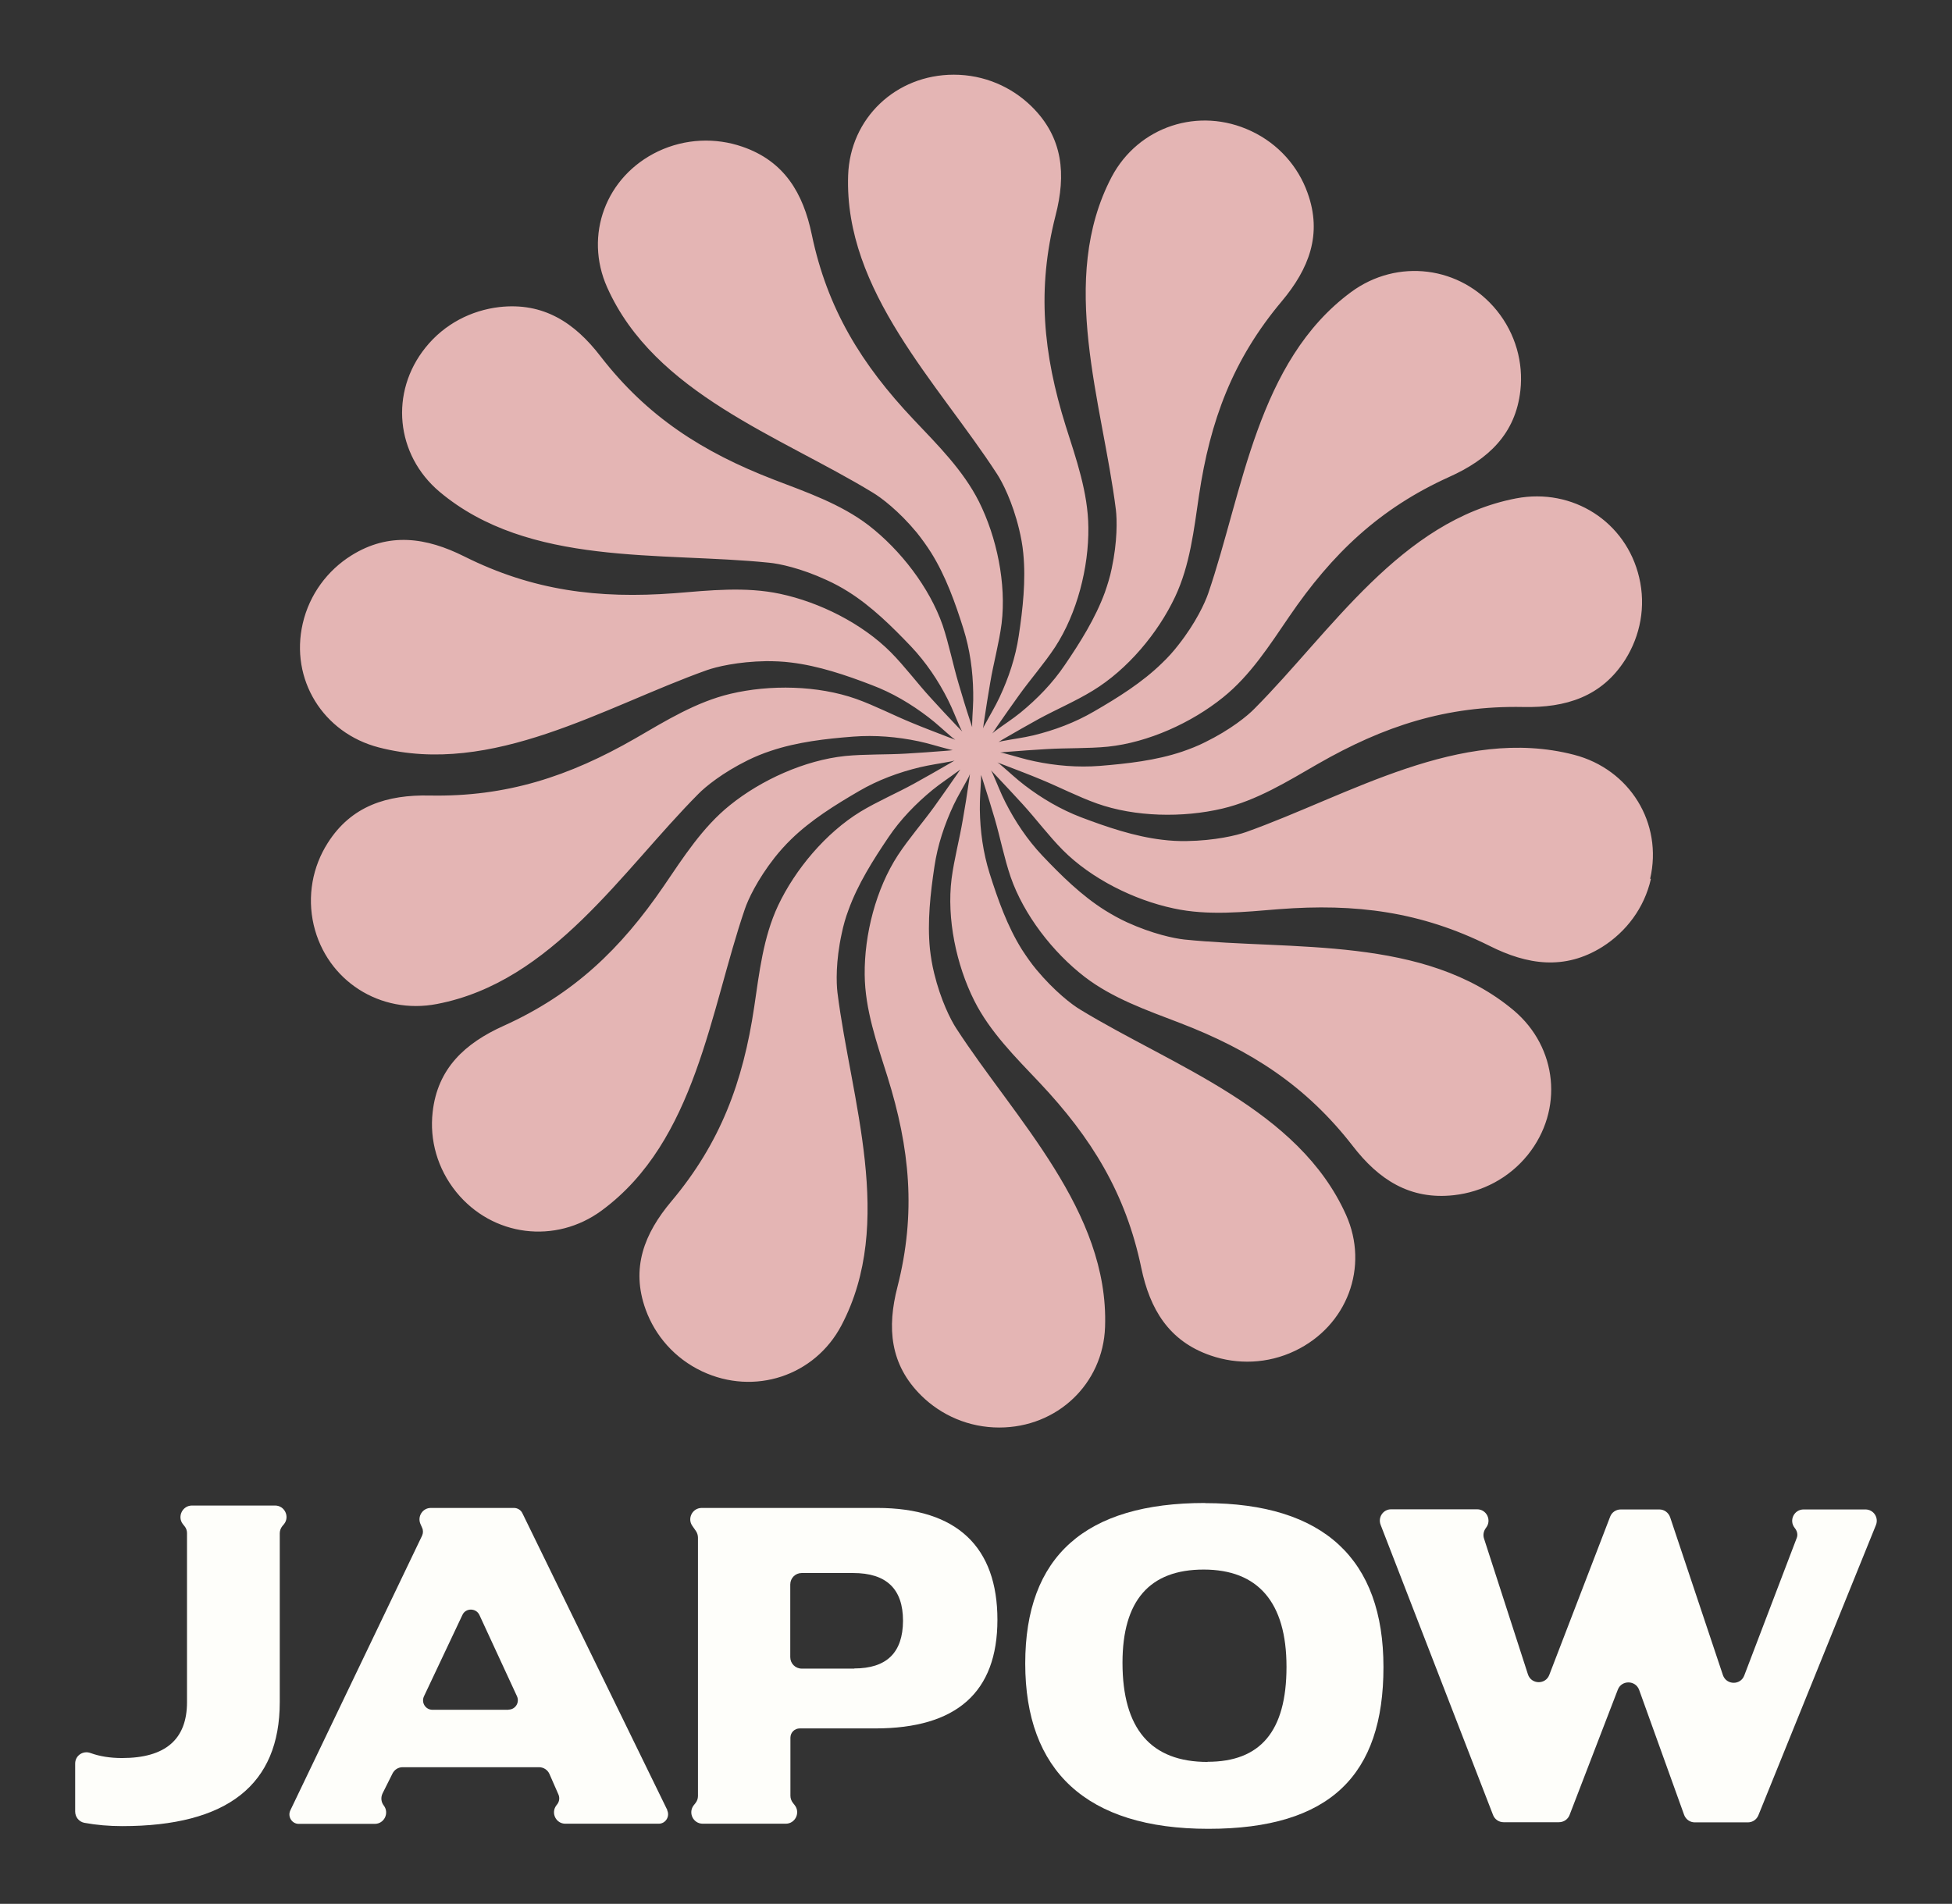
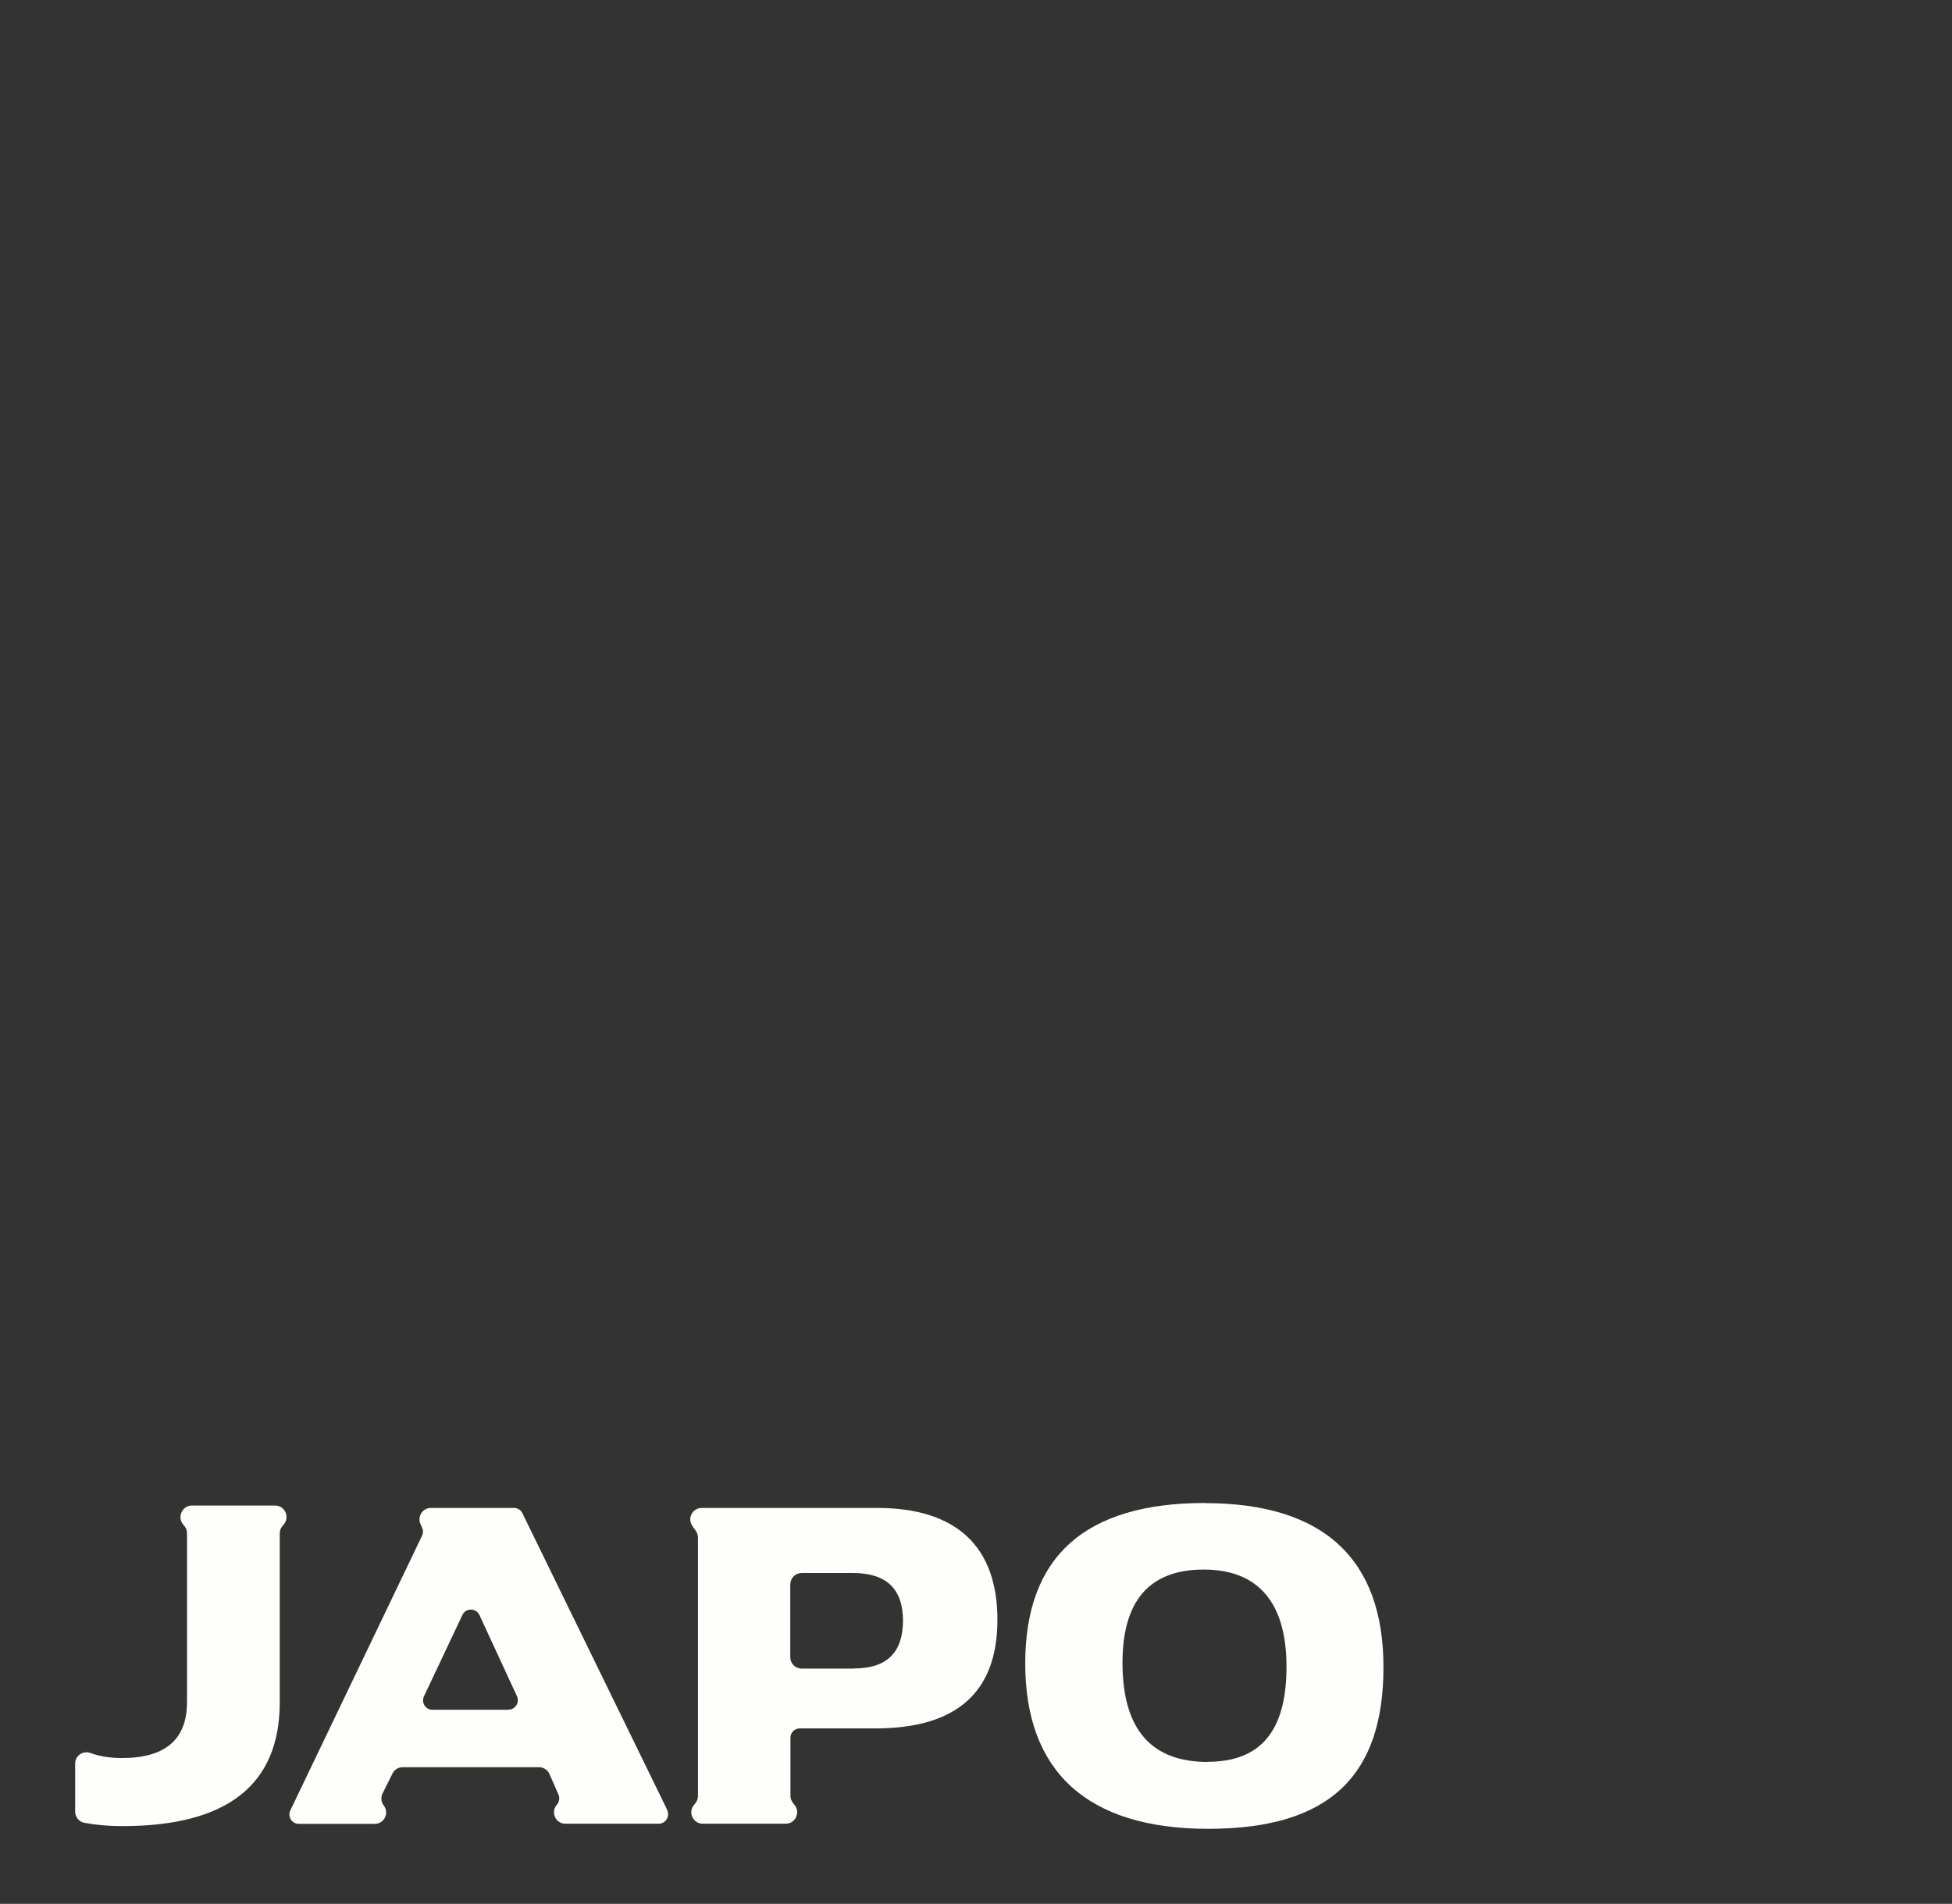
<svg xmlns="http://www.w3.org/2000/svg" viewBox="0 0 129.85 126.67" data-name="Layer 2" id="Layer_2">
  <rect x="0" y="0" width="129.85" height="126.67" fill="#333333" stroke="none" />
  <defs>
    <style>
      .cls-1 {
        fill: #fefefa;
      }

      .cls-1, .cls-2, .cls-3 {
        stroke-width: 0px;
      }

      .cls-2 {
        fill: #e4b5b4;
      }

      .cls-3 {
        fill: #ecece8;
        opacity: 0;
      }
    </style>
  </defs>
  <g data-name="Layer 1" id="Layer_1-2">
    <g>
-       <rect height="126.67" width="129.85" class="cls-3" />
-       <path d="M109.82,58.48c-.44,1.94-1.65,3.52-3.23,4.52-2.51,1.57-4.99,1.2-7.51-.07-4.57-2.28-8.91-2.83-13.99-2.44-2.34.19-4.73.45-7.02-.05-2.64-.56-5.48-1.98-7.37-3.88-.94-.95-1.76-2.05-2.66-3.04-.58-.64-1.16-1.25-1.75-1.88l-.36-.38c.05.09.09.18.13.27.28.62.51,1.25.82,1.85.65,1.28,1.46,2.49,2.45,3.54,1.26,1.33,2.62,2.67,4.18,3.65.47.29.95.56,1.45.79,1.71.78,3.16,1.08,3.82,1.15,7.21.74,15.97-.28,21.92,4.72,2.91,2.46,3.33,6.62.93,9.61-1.26,1.56-3.04,2.47-4.91,2.68-2.94.33-5.02-1.05-6.73-3.27-3.11-4.01-6.78-6.38-11.53-8.2-2.19-.84-4.45-1.63-6.3-3.05-2.13-1.64-4.06-4.14-4.93-6.65-.43-1.26-.69-2.61-1.06-3.88-.24-.82-.49-1.62-.75-2.43-.05-.16-.1-.33-.16-.48,0,.09,0,.19,0,.29-.03.67-.09,1.33-.08,2.02.02,1.43.22,2.87.65,4.24.55,1.74,1.18,3.52,2.15,5.07.3.46.61.91.96,1.33,1.2,1.44,2.37,2.34,2.93,2.67,6.17,3.76,14.51,6.6,17.67,13.65,1.55,3.46.08,7.39-3.4,9.05-1.82.87-3.83.92-5.6.31-2.8-.96-4.05-3.1-4.62-5.83-1.03-4.95-3.3-8.65-6.77-12.33-1.61-1.7-3.3-3.38-4.34-5.45-1.2-2.39-1.84-5.47-1.51-8.11.17-1.31.53-2.63.75-3.95.15-.83.28-1.67.4-2.51.03-.17.05-.34.07-.51-.03.09-.07.18-.12.27-.32.6-.67,1.17-.96,1.78-.61,1.3-1.07,2.68-1.28,4.1-.27,1.8-.48,3.68-.3,5.49.06.54.15,1.08.28,1.61.44,1.81,1.11,3.12,1.47,3.67,3.91,6.03,10.17,12.16,9.9,19.87-.13,3.78-3.18,6.69-7.04,6.69-2.02,0-3.85-.81-5.18-2.12-2.1-2.07-2.29-4.53-1.59-7.24,1.25-4.9.83-9.21-.67-14-.7-2.22-1.49-4.45-1.51-6.77-.03-2.67.75-5.71,2.21-7.95.73-1.11,1.64-2.15,2.42-3.23.5-.69.98-1.39,1.47-2.09.09-.13.17-.25.26-.38-.06.05-.13.09-.19.14-.55.41-1.12.78-1.65,1.21-1.12.92-2.14,1.97-2.94,3.16-1.02,1.51-2.04,3.12-2.66,4.84-.19.5-.34,1.03-.45,1.57-.4,1.83-.36,3.28-.28,3.93.89,7.1,3.87,15.29.26,22.14-1.77,3.36-5.79,4.69-9.27,3.05-1.82-.86-3.12-2.37-3.75-4.11-1-2.76-.09-5.06,1.71-7.2,3.27-3.89,4.77-7.95,5.51-12.93.34-2.29.6-4.64,1.59-6.75,1.14-2.41,3.17-4.83,5.47-6.24,1.14-.69,2.41-1.23,3.59-1.88.75-.41,1.49-.84,2.24-1.27.15-.09.3-.17.44-.26-.09.03-.19.05-.29.07-.67.13-1.35.22-2.02.38-1.41.34-2.79.85-4.04,1.58-1.58.92-3.21,1.93-4.52,3.21-.39.38-.76.79-1.1,1.22-1.16,1.48-1.77,2.8-1.98,3.42-2.32,6.78-3.25,15.43-9.51,20.05-3.08,2.28-7.28,1.75-9.69-1.22-1.26-1.56-1.78-3.47-1.57-5.31.32-2.91,2.15-4.59,4.73-5.75,4.65-2.1,7.79-5.12,10.64-9.29,1.31-1.92,2.59-3.93,4.41-5.39,2.08-1.68,4.98-2.99,7.66-3.27,1.34-.13,2.72-.08,4.07-.16.85-.05,1.71-.11,2.57-.18.17-.01.35-.03.52-.05-.1-.02-.2-.04-.3-.07-.67-.17-1.31-.38-1.98-.52-1.43-.3-2.89-.42-4.34-.31-1.83.14-3.74.36-5.49.95-.52.17-1.03.38-1.52.62-1.7.84-2.83,1.77-3.29,2.24-5.08,5.11-9.72,12.51-17.39,13.98-3.77.73-7.33-1.55-8.2-5.25-.45-1.94-.07-3.89.93-5.46,1.57-2.48,3.96-3.22,6.78-3.16,5.11.1,9.28-1.27,13.68-3.8,2.02-1.17,4.05-2.43,6.34-2.97,2.62-.62,5.8-.56,8.35.34,1.26.45,2.48,1.09,3.73,1.6.79.33,1.59.63,2.39.94.16.06.32.12.48.18-.08-.05-.16-.12-.24-.18-.52-.44-1.01-.91-1.55-1.32-1.15-.88-2.41-1.63-3.77-2.14-1.71-.66-3.54-1.28-5.37-1.5-.54-.07-1.1-.09-1.65-.09-1.9.03-3.33.38-3.95.6-6.82,2.43-14.26,7.1-21.82,5.14-3.71-.96-5.92-4.53-5.06-8.25.45-1.94,1.65-3.53,3.23-4.52,2.51-1.57,4.99-1.2,7.51.06,4.56,2.28,8.91,2.83,13.99,2.45,2.34-.19,4.72-.45,7.02.04,2.64.56,5.47,1.98,7.37,3.89.94.95,1.75,2.05,2.66,3.04.57.63,1.15,1.25,1.74,1.87.11.12.24.25.35.36-.05-.08-.09-.17-.13-.25-.28-.62-.51-1.25-.82-1.86-.65-1.29-1.46-2.49-2.45-3.54-1.26-1.32-2.62-2.67-4.18-3.65-.46-.29-.94-.55-1.45-.78-1.71-.79-3.16-1.09-3.82-1.15-7.21-.74-15.97.28-21.92-4.72-2.92-2.46-3.33-6.62-.93-9.6,1.26-1.57,3.04-2.47,4.91-2.69,2.94-.33,5.02,1.05,6.73,3.28,3.1,4.01,6.78,6.37,11.52,8.2,2.19.84,4.45,1.62,6.31,3.04,2.12,1.64,4.05,4.13,4.93,6.66.42,1.26.68,2.6,1.06,3.88.24.81.48,1.62.75,2.43.05.15.1.31.15.46,0-.09,0-.18,0-.27.02-.68.09-1.35.07-2.03-.02-1.43-.22-2.87-.65-4.24-.54-1.72-1.18-3.52-2.15-5.07-.29-.46-.61-.9-.95-1.33-1.2-1.45-2.37-2.33-2.94-2.67-6.17-3.76-14.51-6.59-17.66-13.65-1.55-3.47-.09-7.39,3.39-9.05,1.82-.86,3.83-.92,5.6-.31,2.8.96,4.05,3.1,4.62,5.84,1.03,4.94,3.3,8.64,6.78,12.32,1.6,1.69,3.29,3.37,4.34,5.45,1.19,2.38,1.83,5.46,1.51,8.11-.17,1.32-.54,2.63-.76,3.95-.14.84-.28,1.67-.4,2.51-.03.17-.05.34-.07.52.03-.09.08-.19.13-.27.32-.6.67-1.17.96-1.79.61-1.3,1.07-2.68,1.28-4.1.27-1.79.48-3.68.3-5.49-.05-.54-.15-1.07-.28-1.61-.44-1.82-1.11-3.12-1.47-3.67-3.91-6.03-10.17-12.16-9.9-19.87.13-3.79,3.17-6.69,7.03-6.69,2.02,0,3.85.81,5.18,2.12,2.1,2.07,2.29,4.53,1.59,7.24-1.25,4.89-.83,9.2.67,14,.7,2.21,1.49,4.44,1.51,6.77.03,2.66-.75,5.71-2.21,7.95-.73,1.11-1.64,2.14-2.42,3.23-.5.69-.98,1.39-1.47,2.09-.09.15-.19.29-.29.43.07-.07.15-.13.23-.19.54-.4,1.12-.77,1.65-1.2,1.12-.92,2.13-1.96,2.94-3.16,1.03-1.51,2.04-3.12,2.67-4.84.18-.52.34-1.03.45-1.57.39-1.82.36-3.28.28-3.93-.89-7.1-3.87-15.29-.28-22.14,1.78-3.36,5.8-4.69,9.28-3.05,1.83.86,3.13,2.37,3.75,4.11,1,2.76.09,5.06-1.71,7.21-3.27,3.89-4.77,7.95-5.51,12.92-.34,2.3-.6,4.65-1.59,6.75-1.14,2.42-3.17,4.84-5.47,6.24-1.14.7-2.41,1.24-3.59,1.88-.75.41-1.49.84-2.24,1.27-.15.09-.3.17-.44.27.09-.03.19-.05.29-.07.67-.13,1.34-.21,2.01-.37,1.41-.34,2.79-.86,4.04-1.59,1.59-.92,3.21-1.93,4.52-3.21.4-.38.77-.79,1.1-1.22,1.16-1.47,1.77-2.81,1.98-3.42,2.32-6.78,3.25-15.44,9.51-20.06,3.07-2.26,7.28-1.74,9.69,1.23,1.26,1.56,1.77,3.48,1.57,5.31-.32,2.91-2.15,4.6-4.73,5.76-4.65,2.1-7.8,5.12-10.64,9.28-1.32,1.93-2.59,3.93-4.41,5.39-2.09,1.69-4.98,3-7.66,3.28-1.34.13-2.72.08-4.07.16-.86.05-1.71.11-2.57.18-.17.01-.36.03-.53.05.1.01.2.03.3.06.66.17,1.3.38,1.98.52,1.42.3,2.88.42,4.34.31,1.84-.15,3.74-.36,5.49-.95.52-.18,1.04-.38,1.53-.63,1.69-.83,2.83-1.76,3.29-2.24,5.08-5.11,9.72-12.5,17.39-13.98,3.77-.72,7.32,1.55,8.19,5.26.46,1.94.07,3.88-.92,5.46-1.57,2.48-3.96,3.22-6.79,3.16-5.12-.1-9.28,1.27-13.67,3.79-2.03,1.17-4.06,2.43-6.35,2.97-2.63.62-5.81.56-8.34-.34-1.26-.45-2.49-1.09-3.73-1.6-.79-.33-1.59-.63-2.39-.94-.17-.07-.34-.13-.5-.19.09.05.17.12.25.19.52.44,1,.9,1.55,1.32,1.15.88,2.41,1.62,3.77,2.14,1.72.65,3.54,1.27,5.37,1.49.55.07,1.1.1,1.65.09,1.89-.03,3.33-.38,3.95-.6,6.82-2.43,14.26-7.1,21.82-5.14,3.7.96,5.92,4.54,5.06,8.25Z" class="cls-2" />
      <g>
-         <path d="M124.79,101.47l-7.82,19.31c-.12.29-.39.47-.7.47h-3.53c-.32,0-.6-.2-.71-.5l-2.99-8.31c-.24-.66-1.17-.67-1.42-.02l-3.21,8.34c-.11.29-.39.48-.71.48h-3.68c-.31,0-.59-.19-.7-.48l-7.48-19.31c-.19-.5.17-1.03.7-1.03h5.72c.63,0,.98.72.6,1.22l-.02.03c-.15.2-.2.46-.12.7l2.92,9.03c.22.68,1.17.7,1.42.04l4.05-10.53c.11-.29.39-.48.71-.48h2.56c.33,0,.61.21.72.52l3.51,10.5c.23.67,1.17.69,1.42.03l3.49-9.15c.08-.2.04-.43-.09-.61l-.05-.07c-.39-.5-.03-1.22.6-1.22h4.11c.54,0,.9.54.7,1.04Z" class="cls-1" />
        <path d="M18.89,101.41l-.11.13c-.11.14-.17.31-.17.48v11.23c0,5.5-3.49,8.25-10.48,8.25-.86,0-1.71-.07-2.52-.22-.36-.07-.61-.39-.61-.75v-3.19c0-.54.53-.89,1.03-.7.61.22,1.3.33,2.09.33,2.88,0,4.32-1.24,4.32-3.72v-11.24c0-.16-.05-.33-.16-.46l-.12-.15c-.38-.5-.02-1.23.61-1.23h5.53c.64,0,.99.75.59,1.24Z" class="cls-1" />
        <path d="M44.4,120.45l-9.65-19.77c-.1-.21-.32-.35-.56-.35h-5.53c-.55,0-.91.57-.69,1.07l.11.25c.08.17.07.36,0,.52l-8.77,18.29c-.19.41.11.89.56.89h5.06c.63,0,.98-.72.6-1.22h0c-.18-.23-.21-.54-.08-.81l.66-1.32c.13-.26.39-.42.67-.42h9.08c.3,0,.57.18.69.45l.6,1.37c.09.21.06.45-.07.63l-.07.09c-.38.5-.03,1.22.6,1.22h6.21c.46,0,.76-.49.56-.9ZM33.82,113.76h-5.05c-.46,0-.76-.47-.57-.89l2.56-5.42c.22-.48.91-.47,1.13,0l2.5,5.41c.19.42-.11.89-.57.89Z" class="cls-1" />
        <path d="M58.35,100.33h-11.67c-.62,0-.98.7-.62,1.2l.23.33c.09.13.14.29.14.45v17.19c0,.17-.06.33-.16.46l-.12.15c-.39.5-.04,1.23.6,1.23h5.52c.64,0,.99-.75.59-1.24l-.11-.14c-.11-.14-.17-.31-.17-.48v-3.86c0-.35.28-.62.62-.62h5.02c5.42,0,8.13-2.41,8.13-7.23s-2.67-7.44-8.01-7.44ZM56.83,111.02h-3.5c-.42,0-.76-.34-.76-.76v-4.84c0-.42.34-.76.76-.76h3.42c2.22,0,3.32,1.06,3.32,3.18-.01,2.12-1.09,3.17-3.25,3.17Z" class="cls-1" />
        <path d="M80.16,100c-7.97,0-11.96,3.55-11.96,10.68s4.06,11,12.18,11,11.65-3.59,11.65-10.76-3.96-10.91-11.87-10.91ZM80.33,117.23c-3.77,0-5.66-2.2-5.66-6.6,0-4.13,1.8-6.2,5.4-6.2s5.51,2.16,5.51,6.47-1.75,6.32-5.25,6.32Z" class="cls-1" />
      </g>
    </g>
  </g>
</svg>